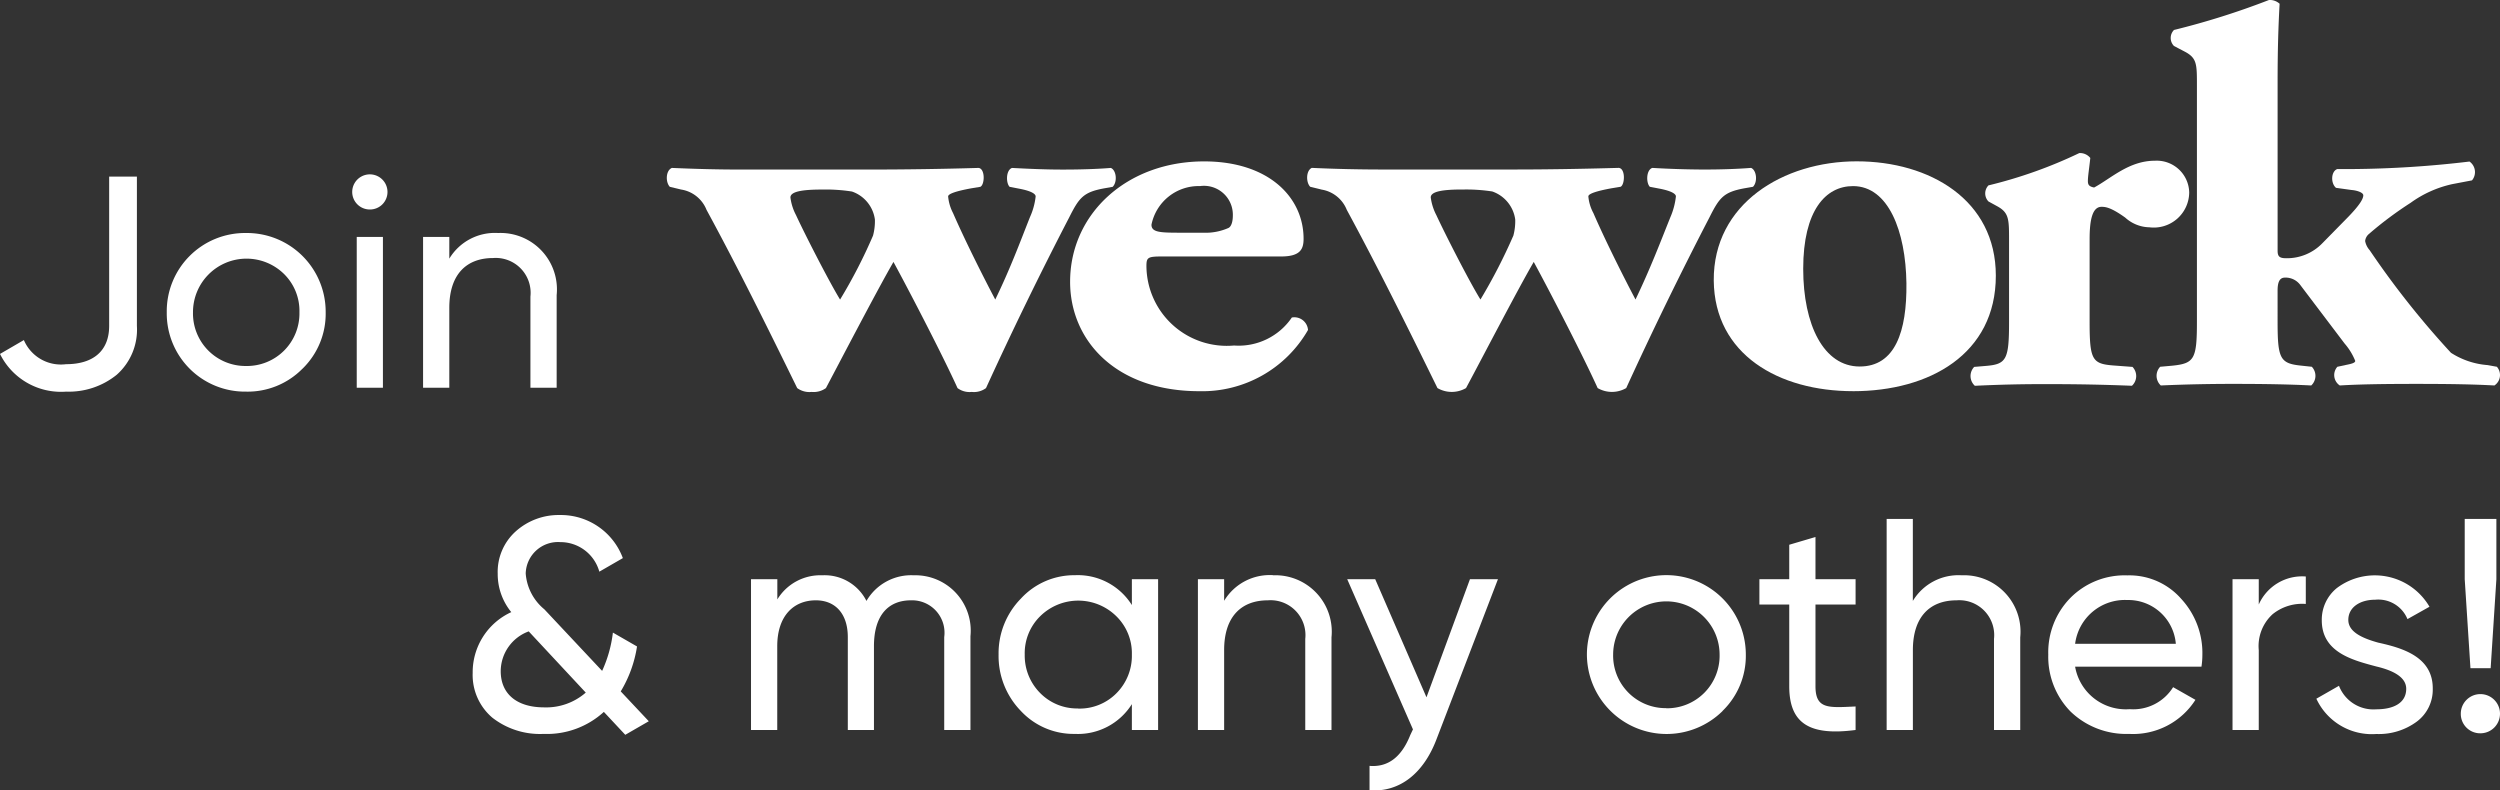
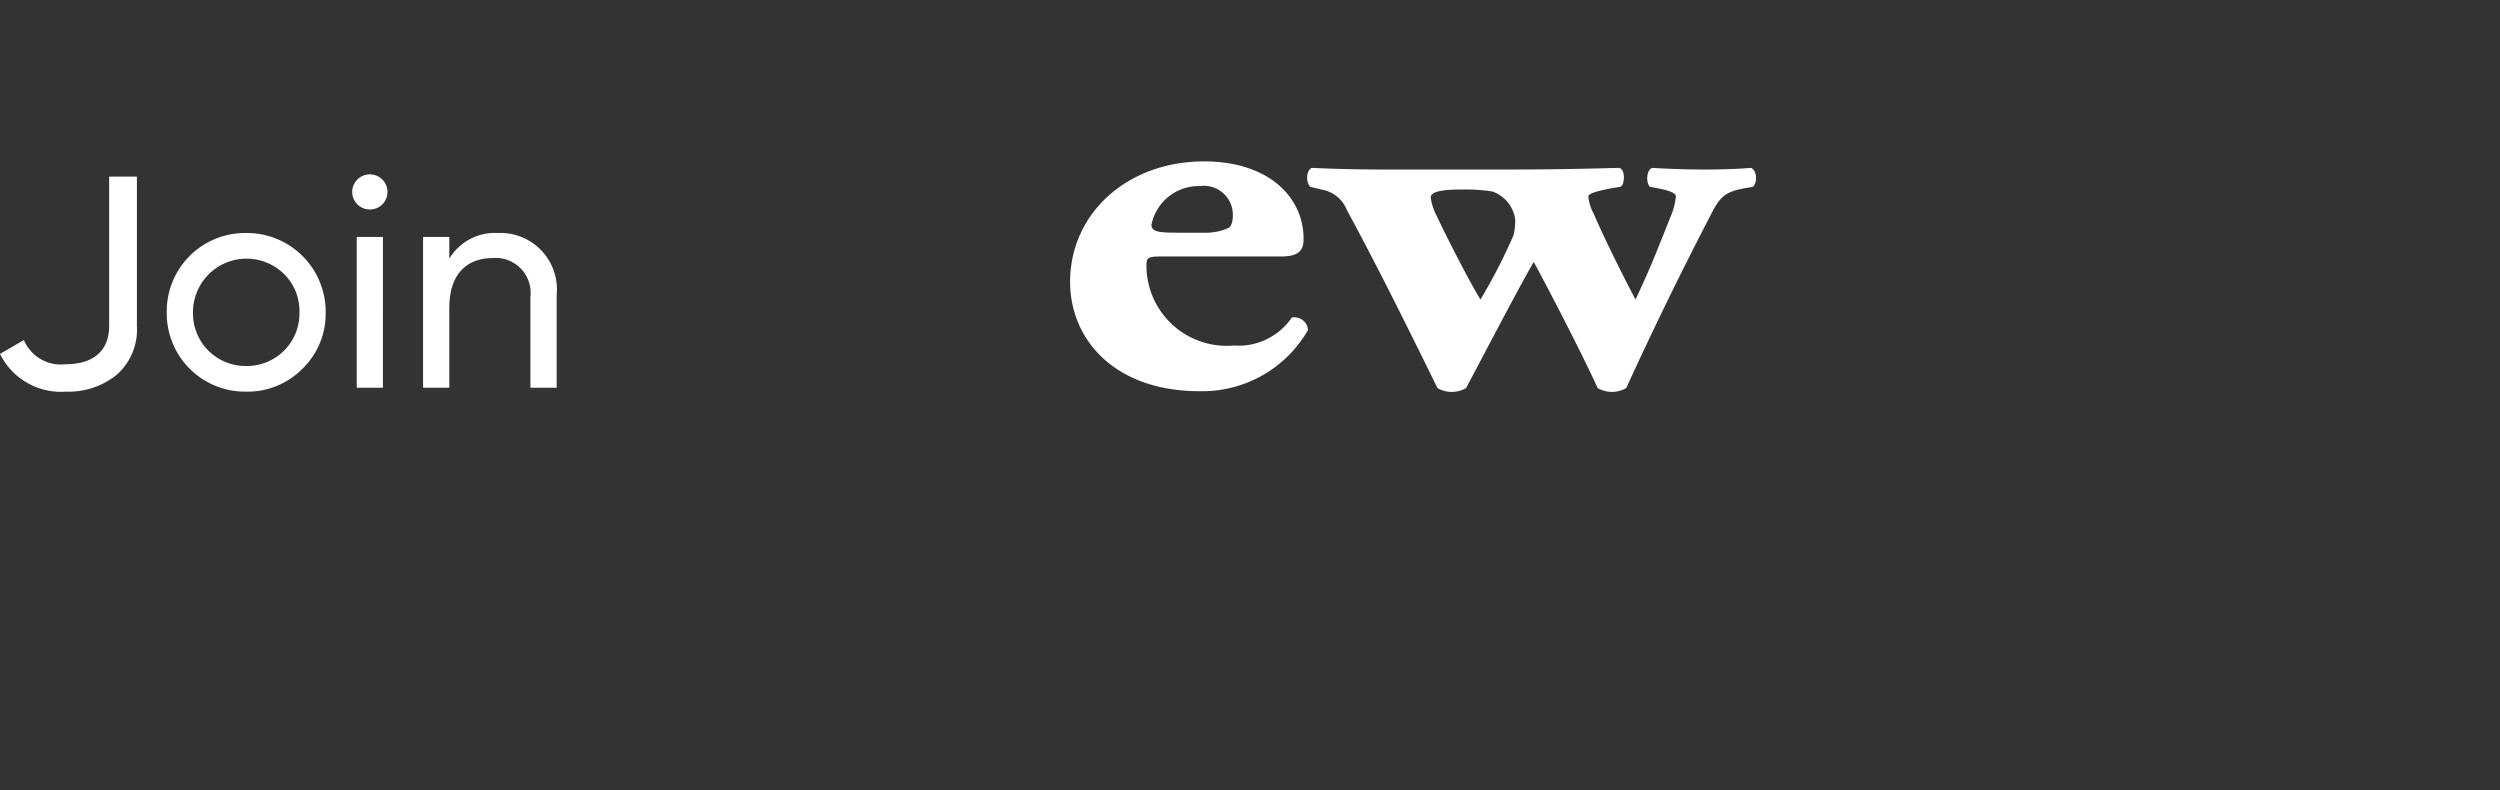
<svg xmlns="http://www.w3.org/2000/svg" width="116.067" height="36.698" viewBox="0 0 116.067 36.698">
  <rect x="0" y="0" width="116.067" height="36.698" fill="#333333" stroke="none" />
  <g id="Group_13327" data-name="Group 13327" transform="translate(-541.825 -6462.301)">
    <g id="Group_13326" data-name="Group 13326" transform="translate(-19 2.301)">
      <path id="Path_25872" data-name="Path 25872" d="M3.6,11.182A3.533,3.533,0,0,0,5.95,10.4,2.8,2.8,0,0,0,6.888,8.13V1.2H5.6V8.13c0,1.176-.756,1.778-2,1.778a1.868,1.868,0,0,1-1.96-1.12L.532,9.432A3.157,3.157,0,0,0,3.6,11.182Zm10.976-1.064A3.56,3.56,0,0,0,15.652,7.5a3.657,3.657,0,0,0-3.7-3.682A3.634,3.634,0,0,0,8.274,7.5a3.634,3.634,0,0,0,3.682,3.682A3.57,3.57,0,0,0,14.574,10.118Zm-2.618-.126A2.439,2.439,0,0,1,9.492,7.5,2.485,2.485,0,0,1,13.72,5.722,2.406,2.406,0,0,1,14.434,7.5a2.439,2.439,0,0,1-2.478,2.492ZM17.71,2.726a.813.813,0,0,0,.812-.812.819.819,0,1,0-1.638,0A.816.816,0,0,0,17.71,2.726Zm.6,8.274V4H17.094v7ZM23.66,3.818a2.47,2.47,0,0,0-2.268,1.19V4H20.174v7h1.218V7.29c0-1.568.812-2.31,2.03-2.31a1.62,1.62,0,0,1,1.736,1.792V11h1.218V6.7A2.62,2.62,0,0,0,23.66,3.818Z" transform="translate(560.293 6467)" fill="#fff" />
-       <path id="Path_25871" data-name="Path 25871" d="M7.644,9.208A5.722,5.722,0,0,0,8.4,7.122L7.28,6.478a5.941,5.941,0,0,1-.5,1.778L4.1,5.4a2.382,2.382,0,0,1-.868-1.666,1.5,1.5,0,0,1,1.61-1.456A1.873,1.873,0,0,1,6.65,3.65l1.092-.63a3.07,3.07,0,0,0-2.926-2,2.979,2.979,0,0,0-2.044.756,2.531,2.531,0,0,0-.84,1.974,2.79,2.79,0,0,0,.63,1.778A3.071,3.071,0,0,0,.77,8.354a2.6,2.6,0,0,0,.91,2.072,3.594,3.594,0,0,0,2.38.756,3.921,3.921,0,0,0,2.8-1.022l.994,1.064,1.092-.63ZM4.088,9.95c-1.274,0-2.016-.63-2.016-1.68a1.977,1.977,0,0,1,1.3-1.848L6.02,9.264A2.791,2.791,0,0,1,4.088,9.95ZM21.252,3.818a2.4,2.4,0,0,0-2.2,1.19A2.174,2.174,0,0,0,17,3.818a2.336,2.336,0,0,0-2.086,1.12V4H13.692v7H14.91V7.108c0-1.414.77-2.128,1.792-2.128.91,0,1.484.63,1.484,1.708V11H19.4V7.108c0-1.442.672-2.128,1.722-2.128a1.506,1.506,0,0,1,1.54,1.708V11h1.218V6.646A2.57,2.57,0,0,0,21.252,3.818ZM31.374,5.2a2.96,2.96,0,0,0-2.646-1.386A3.358,3.358,0,0,0,26.222,4.9a3.625,3.625,0,0,0-1.036,2.6,3.658,3.658,0,0,0,1.036,2.618,3.345,3.345,0,0,0,2.506,1.064A2.96,2.96,0,0,0,31.374,9.8V11h1.218V4H31.374Zm-2.492,4.8a2.4,2.4,0,0,1-1.764-.714A2.46,2.46,0,0,1,26.4,7.5a2.406,2.406,0,0,1,.714-1.778,2.518,2.518,0,0,1,3.542,0A2.406,2.406,0,0,1,31.374,7.5a2.46,2.46,0,0,1-.714,1.792A2.406,2.406,0,0,1,28.882,10.006Zm9.044-6.188a2.47,2.47,0,0,0-2.268,1.19V4H34.44v7h1.218V7.29c0-1.568.812-2.31,2.03-2.31a1.62,1.62,0,0,1,1.736,1.792V11h1.218V6.7A2.62,2.62,0,0,0,37.926,3.818Zm7.126,5.67L42.672,4h-1.3l3.052,6.972-.126.266q-.609,1.533-1.89,1.428V13.8c1.4.1,2.506-.784,3.108-2.366L48.37,4h-1.3Zm13.748.63A3.56,3.56,0,0,0,59.878,7.5a3.689,3.689,0,1,0-7.378,0,3.7,3.7,0,0,0,6.3,2.618Zm-2.618-.126A2.439,2.439,0,0,1,53.718,7.5a2.471,2.471,0,1,1,4.942,0,2.439,2.439,0,0,1-2.478,2.492ZM64.974,4H63.112V2.04L61.894,2.4V4H60.508V5.176h1.386V8.97c0,1.736.952,2.31,3.08,2.03V9.908c-1.246.056-1.862.14-1.862-.938V5.176h1.862ZM69.9,3.818a2.47,2.47,0,0,0-2.268,1.19V1.2H66.416V11h1.218V7.29c0-1.568.812-2.31,2.03-2.31A1.62,1.62,0,0,1,71.4,6.772V11h1.218V6.7A2.62,2.62,0,0,0,69.9,3.818ZM81.032,8.06a3.586,3.586,0,0,0,.042-.546,3.7,3.7,0,0,0-.98-2.6,3.2,3.2,0,0,0-2.506-1.092,3.544,3.544,0,0,0-2.646,1.05A3.611,3.611,0,0,0,73.92,7.5a3.632,3.632,0,0,0,1.036,2.646,3.728,3.728,0,0,0,2.716,1.036A3.435,3.435,0,0,0,80.752,9.6l-1.036-.588A2.182,2.182,0,0,1,77.7,10.034,2.389,2.389,0,0,1,75.166,8.06ZM77.588,4.966A2.216,2.216,0,0,1,79.842,7H75.166A2.331,2.331,0,0,1,77.588,4.966ZM83.692,4H82.474v7h1.218V7.29a2,2,0,0,1,.644-1.666,2.184,2.184,0,0,1,1.54-.476V3.874a2.2,2.2,0,0,0-2.184,1.3ZM87.85,5.89c0-.6.56-.938,1.246-.938a1.464,1.464,0,0,1,1.5.9l1.022-.574a2.936,2.936,0,0,0-4.3-.868,1.891,1.891,0,0,0-.7,1.5c0,1.484,1.428,1.848,2.534,2.142.77.182,1.386.49,1.386,1.036,0,.658-.588.952-1.386.952a1.715,1.715,0,0,1-1.736-1.092l-1.05.6a2.839,2.839,0,0,0,2.786,1.638,2.967,2.967,0,0,0,1.876-.574,1.846,1.846,0,0,0,.742-1.526c.014-1.5-1.442-1.9-2.534-2.142C88.466,6.73,87.85,6.436,87.85,5.89Zm6.608,2.24L94.724,4V1.2h-1.47V4l.266,4.13Zm-.476,3.024a.91.91,0,1,0-.91-.91A.9.9,0,0,0,93.982,11.154Z" transform="translate(582 6482.891)" fill="#fff" />
      <g id="WeWork_logo" data-name="WeWork logo" transform="translate(591.783 6460)">
        <g id="Group_12288" data-name="Group 12288" transform="translate(0 0)">
-           <path id="Path_25508" data-name="Path 25508" d="M7.208,9.54a7.874,7.874,0,0,1,1.387.092,1.6,1.6,0,0,1,1.066,1.3,2.577,2.577,0,0,1-.088.749,23.942,23.942,0,0,1-1.529,2.967C7.554,13.851,6.4,11.6,6,10.73a2.384,2.384,0,0,1-.261-.822C5.739,9.632,6.287,9.54,7.208,9.54Zm-6.542,0a1.523,1.523,0,0,1,1.178.943c1.415,2.6,2.831,5.459,4.209,8.274a.956.956,0,0,0,.669.179.974.974,0,0,0,.665-.178c.657-1.239,2.389-4.565,3.136-5.857.869,1.6,2.366,4.51,2.974,5.857a.937.937,0,0,0,.66.178.939.939,0,0,0,.662-.178q1.834-4.013,3.866-7.931c.462-.919.662-1.165,1.615-1.342l.4-.071c.23-.231.171-.773-.085-.877-.635.05-1.384.076-2.225.076-.72,0-1.406-.026-2.362-.076-.289.1-.289.7-.112.877l.486.094c.5.1.722.226.722.353a3.159,3.159,0,0,1-.267.966c-.456,1.153-.908,2.376-1.608,3.82-.632-1.2-1.438-2.817-1.96-4.015a2.067,2.067,0,0,1-.228-.772c0-.127.4-.252,1.067-.376l.429-.071c.208-.1.23-.847-.086-.877q-2.551.075-5.1.076H3.548c-1.211,0-2.132-.026-3.313-.076-.295.125-.295.673-.095.877l.526.127Z" transform="translate(0 -0.74)" fill="#fff" />
          <path id="Path_25509" data-name="Path 25509" d="M26.529,9.351a1.342,1.342,0,0,1,1.528,1.368c0,.25-.058.5-.2.574a2.624,2.624,0,0,1-1.185.222H25.605c-.928,0-1.326-.018-1.326-.372A2.236,2.236,0,0,1,26.53,9.35Zm-.03,9.522a5.661,5.661,0,0,0,5.048-2.842.636.636,0,0,0-.751-.579,2.986,2.986,0,0,1-2.683,1.3,3.73,3.73,0,0,1-4.068-3.686c0-.4.06-.448.725-.448H30.3c.9,0,1.041-.349,1.041-.822,0-1.922-1.617-3.592-4.616-3.592-3.6,0-6.223,2.445-6.223,5.587C20.5,16.505,22.607,18.873,26.5,18.873ZM38.706,9.511A7.887,7.887,0,0,1,40.1,9.6a1.605,1.605,0,0,1,1.067,1.3,2.629,2.629,0,0,1-.086.749,25.532,25.532,0,0,1-1.528,2.967c-.5-.8-1.644-3.042-2.048-3.917a2.462,2.462,0,0,1-.26-.822c0-.276.544-.368,1.465-.368Zm-6.541,0a1.523,1.523,0,0,1,1.182.943c1.41,2.6,2.83,5.459,4.21,8.274a1.32,1.32,0,0,0,1.326,0c.667-1.239,2.393-4.565,3.144-5.857.868,1.6,2.36,4.51,2.967,5.857a1.323,1.323,0,0,0,1.326,0q1.836-4.012,3.868-7.931c.461-.919.66-1.165,1.611-1.343l.407-.071c.227-.231.167-.773-.089-.877-.637.05-1.383.076-2.223.076q-1.182-.006-2.362-.076c-.292.1-.292.7-.115.877l.49.094c.491.1.72.226.72.353a3.337,3.337,0,0,1-.257.966c-.463,1.153-.925,2.376-1.619,3.82-.632-1.2-1.437-2.817-1.956-4.015a2,2,0,0,1-.233-.772c0-.127.4-.252,1.069-.376l.429-.071c.2-.1.233-.847-.086-.877-1.843.05-3.29.076-5.1.076H35.047c-1.114,0-2.219-.025-3.323-.076-.276.126-.276.674-.075.877l.517.127Z" transform="translate(-1.778 -0.711)" fill="#fff" />
-           <path id="Path_25510" data-name="Path 25510" d="M59.688,9.351c1.638,0,2.446,2.09,2.478,4.512.025,2.245-.526,3.864-2.171,3.864-1.665,0-2.621-1.923-2.621-4.537,0-2.714,1.044-3.839,2.314-3.839Zm0,9.522c3.542,0,6.629-1.719,6.629-5.364,0-3.514-3.061-5.308-6.461-5.308s-6.662,1.968-6.635,5.536c.034,3.438,3.028,5.135,6.466,5.135Z" transform="translate(-4.615 -0.711)" fill="#fff" />
-           <path id="Path_25511" data-name="Path 25511" d="M72.362,10.277c.178,0,.434.027,1.094.5a1.717,1.717,0,0,0,1.123.451,1.645,1.645,0,0,0,1.848-1.621,1.508,1.508,0,0,0-1.592-1.47c-1.206,0-2.039.822-2.823,1.244-.228-.046-.289-.121-.289-.3,0-.223.059-.569.112-1.072a.613.613,0,0,0-.511-.227,21.32,21.32,0,0,1-4.217,1.5.537.537,0,0,0,0,.746l.411.225c.545.3.545.6.545,1.6v3.763c0,1.744-.116,1.968-1.069,2.047l-.549.046a.612.612,0,0,0,.03.877q1.7-.083,3.4-.077c1.352,0,2.508.022,3.893.076a.612.612,0,0,0,.026-.876l-.922-.069c-.952-.079-1.069-.279-1.069-2.023V11.777c0-.946.146-1.5.553-1.5" transform="translate(-5.747 -0.675)" fill="#fff" />
-           <path id="Path_25512" data-name="Path 25512" d="M84.5,16.95l-.374.078a.579.579,0,0,0,.112.868c.807-.049,1.842-.073,3.551-.073,1.671,0,2.736.024,3.628.073a.581.581,0,0,0,.114-.868L91.1,16.95a3.642,3.642,0,0,1-1.7-.571,40.152,40.152,0,0,1-3.775-4.763.885.885,0,0,1-.21-.425.493.493,0,0,1,.172-.325,17.074,17.074,0,0,1,1.937-1.448,5.2,5.2,0,0,1,1.933-.869l.919-.175A.6.6,0,0,0,90.26,7.5a48.555,48.555,0,0,1-5.449.349h-.689c-.288.1-.32.648-.06.872l.723.1c.257.02.544.119.544.247,0,.15-.139.422-.69.992l-1.207,1.229a2.285,2.285,0,0,1-1.675.7c-.313,0-.406-.075-.406-.35V3.815c0-1.573.037-2.621.093-3.641A.677.677,0,0,0,80.95,0a35.832,35.832,0,0,1-4.409,1.391.529.529,0,0,0,0,.745l.49.256c.574.3.574.574.574,1.576V14.931c0,1.744-.116,1.944-1.158,2.048l-.548.049a.61.61,0,0,0,.029.868q1.759-.078,3.52-.073c1.328,0,2.537.024,3.464.073a.61.61,0,0,0,.027-.868l-.458-.049c-1.014-.1-1.131-.3-1.131-2.048V13.488c0-.478.146-.6.345-.6a.852.852,0,0,1,.727.367l2.044,2.7a2.828,2.828,0,0,1,.489.8c0,.092-.17.139-.459.193" transform="translate(-6.567 0)" fill="#fff" />
        </g>
      </g>
    </g>
  </g>
</svg>